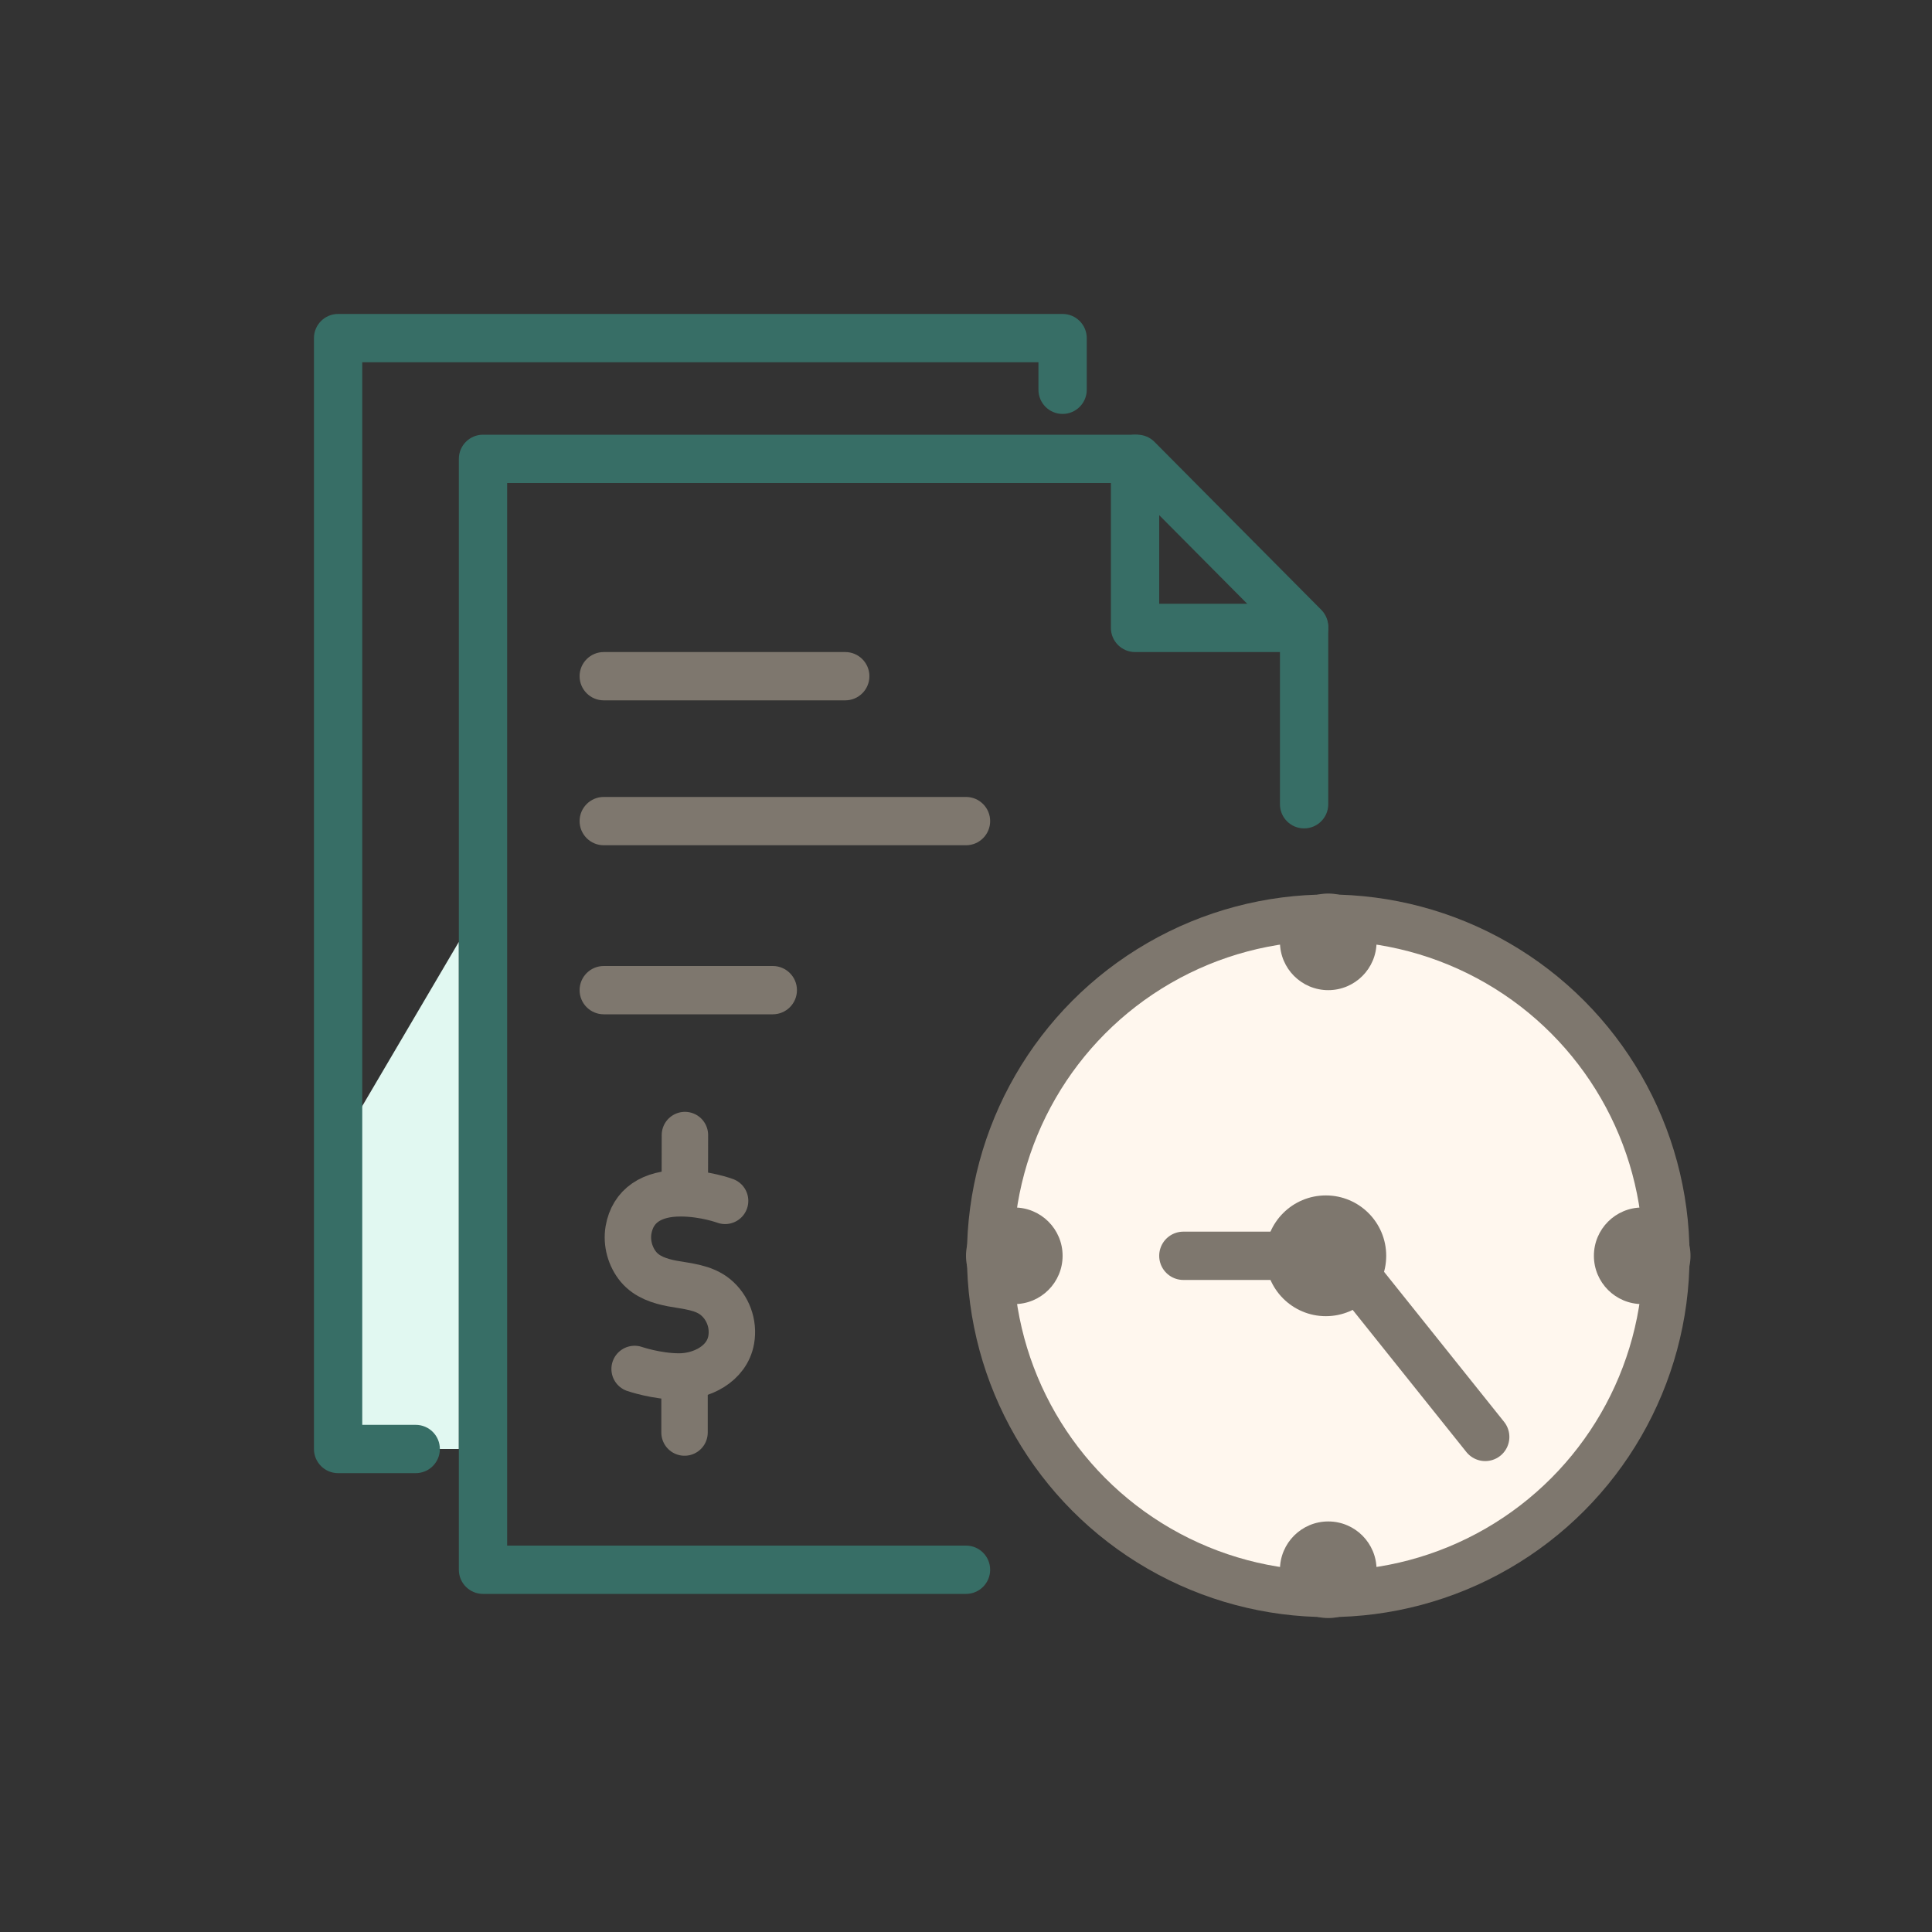
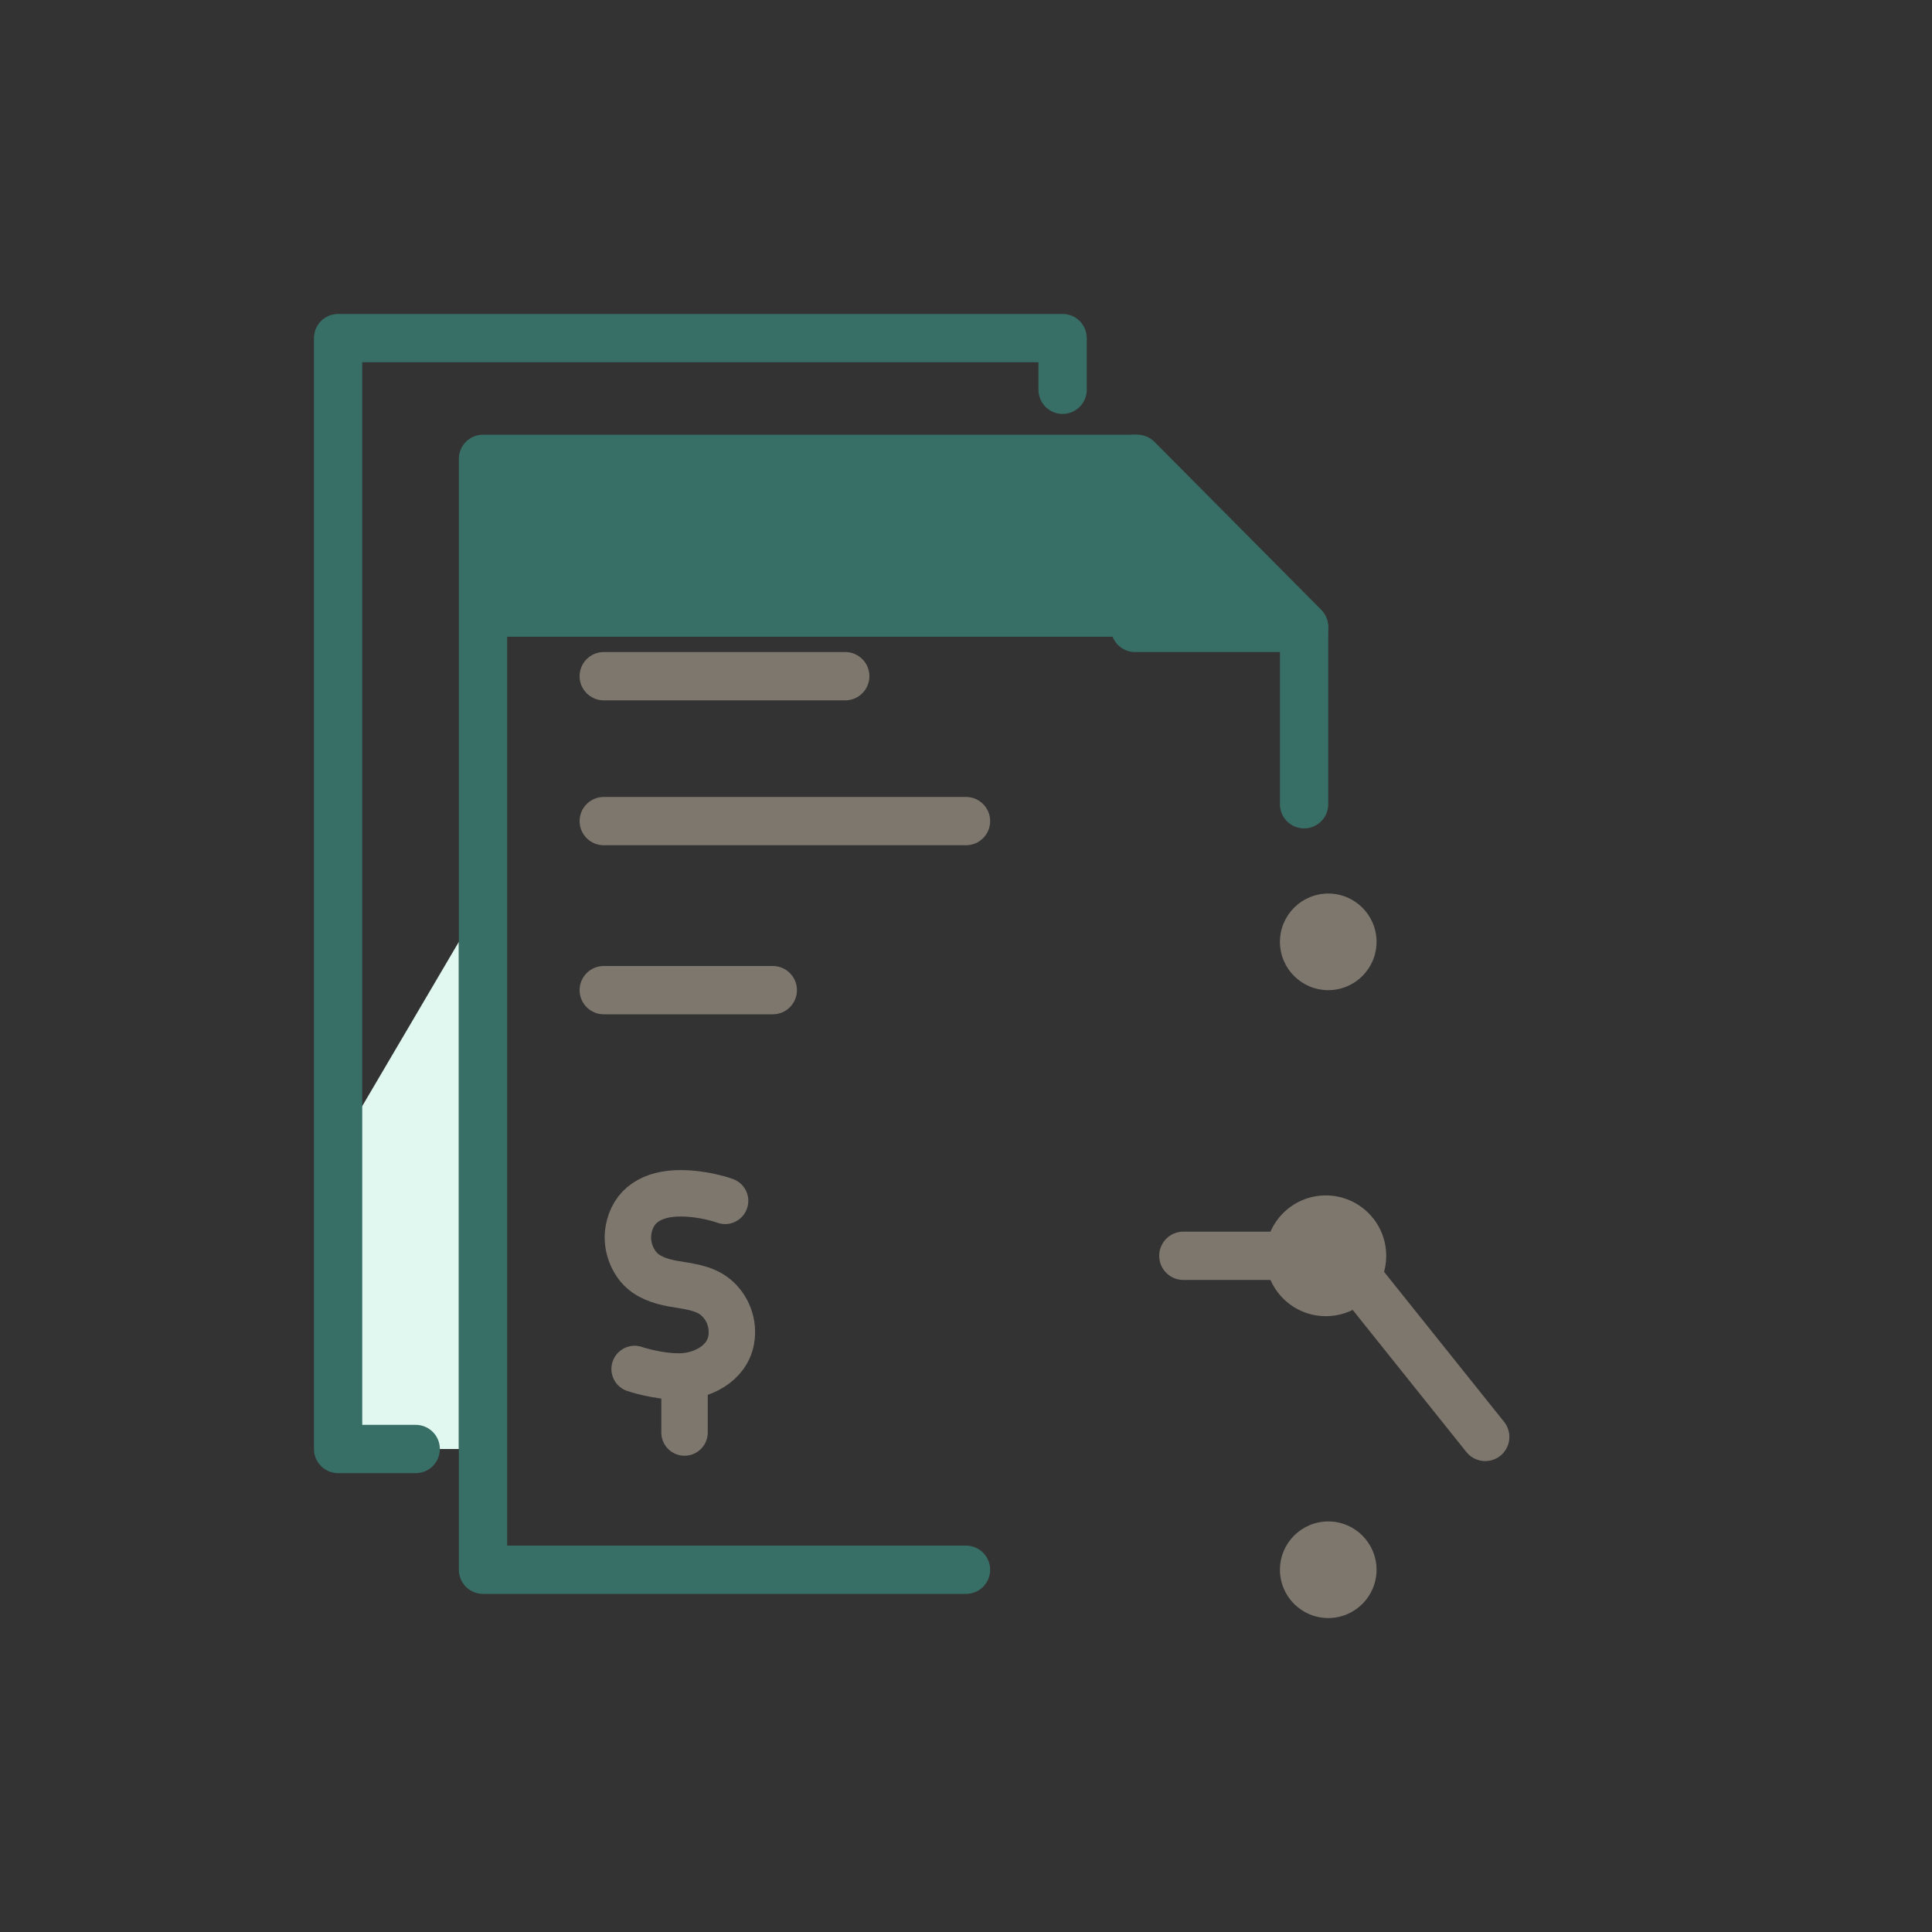
<svg xmlns="http://www.w3.org/2000/svg" width="80" height="80" viewBox="0 0 80 80" fill="none">
  <rect x="0" y="0" width="80" height="80" fill="#333333" stroke="none" />
  <path d="M19 60V39L14 47.5V60H19Z" fill="#E1F8F1" />
-   <path fill-rule="evenodd" clip-rule="evenodd" d="M19 19C19 18.448 19.448 18 20 18H47.094C47.36 18 47.615 18.106 47.803 18.295L54.709 25.249C54.896 25.436 55 25.689 55 25.953V33.302C55 33.855 54.552 34.302 54 34.302C53.448 34.302 53 33.855 53 33.302V26.366L46.678 20H21V64H40C40.552 64 41 64.448 41 65C41 65.552 40.552 66 40 66H20C19.448 66 19 65.552 19 65V19Z" fill="#376E66" />
+   <path fill-rule="evenodd" clip-rule="evenodd" d="M19 19C19 18.448 19.448 18 20 18H47.094C47.36 18 47.615 18.106 47.803 18.295L54.709 25.249C54.896 25.436 55 25.689 55 25.953V33.302C55 33.855 54.552 34.302 54 34.302C53.448 34.302 53 33.855 53 33.302V26.366H21V64H40C40.552 64 41 64.448 41 65C41 65.552 40.552 66 40 66H20C19.448 66 19 65.552 19 65V19Z" fill="#376E66" />
  <path fill-rule="evenodd" clip-rule="evenodd" d="M13 14C13 13.448 13.448 13 14 13H44C44.552 13 45 13.448 45 14V16.14C45 16.692 44.552 17.14 44 17.14C43.448 17.14 43 16.692 43 16.14V15H15V59H17.214C17.767 59 18.214 59.448 18.214 60C18.214 60.552 17.767 61 17.214 61H14C13.448 61 13 60.552 13 60V14Z" fill="#376E66" />
  <path fill-rule="evenodd" clip-rule="evenodd" d="M47 18C47.552 18 48 18.448 48 19V25H54C54.552 25 55 25.448 55 26C55 26.552 54.552 27 54 27H47C46.448 27 46 26.552 46 26V19C46 18.448 46.448 18 47 18Z" fill="#376E66" />
  <path fill-rule="evenodd" clip-rule="evenodd" d="M24 28C24 27.448 24.448 27 25 27H35C35.552 27 36 27.448 36 28C36 28.552 35.552 29 35 29H25C24.448 29 24 28.552 24 28Z" fill="#7E776E" />
  <path fill-rule="evenodd" clip-rule="evenodd" d="M24 34C24 33.448 24.448 33 25 33H40C40.552 33 41 33.448 41 34C41 34.552 40.552 35 40 35H25C24.448 35 24 34.552 24 34Z" fill="#7E776E" />
  <path fill-rule="evenodd" clip-rule="evenodd" d="M24 41C24 40.448 24.448 40 25 40H32C32.552 40 33 40.448 33 41C33 41.552 32.552 42 32 42H25C24.448 42 24 41.552 24 41Z" fill="#7E776E" />
  <path d="M26.278 56.686C26.278 56.686 27.183 56.997 28.112 56.998C29.026 57.003 30.103 56.492 30.279 55.473C30.393 54.816 30.141 54.136 29.631 53.714C29.133 53.303 28.449 53.26 27.838 53.148C27.317 53.048 26.79 52.879 26.436 52.456C26.092 52.038 25.936 51.47 26.024 50.937C26.2 49.919 26.99 49.408 28.192 49.412C29.191 49.415 30.025 49.725 30.025 49.725" stroke="#7E776E" stroke-width="1.922" stroke-linecap="round" stroke-linejoin="round" />
  <path d="M28.345 57.626L28.345 59.318" stroke="#7E776E" stroke-width="1.922" stroke-linecap="round" stroke-linejoin="round" />
-   <path d="M28.361 47L28.358 48.648" stroke="#7E776E" stroke-width="1.922" stroke-linecap="round" stroke-linejoin="round" />
-   <circle cx="55" cy="52" r="14" fill="#FFF7EE" stroke="#7E776E" stroke-width="1.922" stroke-linejoin="round" />
  <circle cx="54.9" cy="52" r="2.5" fill="#7E776E" />
  <circle cx="55" cy="39" r="2" fill="#7E776E" />
  <circle cx="55" cy="65" r="2" fill="#7E776E" />
-   <circle cx="42" cy="52" r="2" fill="#7E776E" />
-   <circle cx="68" cy="52" r="2" fill="#7E776E" />
  <path d="M49 52H55.5L61.5 59.5" stroke="#7E776E" stroke-width="2" stroke-linecap="round" stroke-linejoin="round" />
</svg>